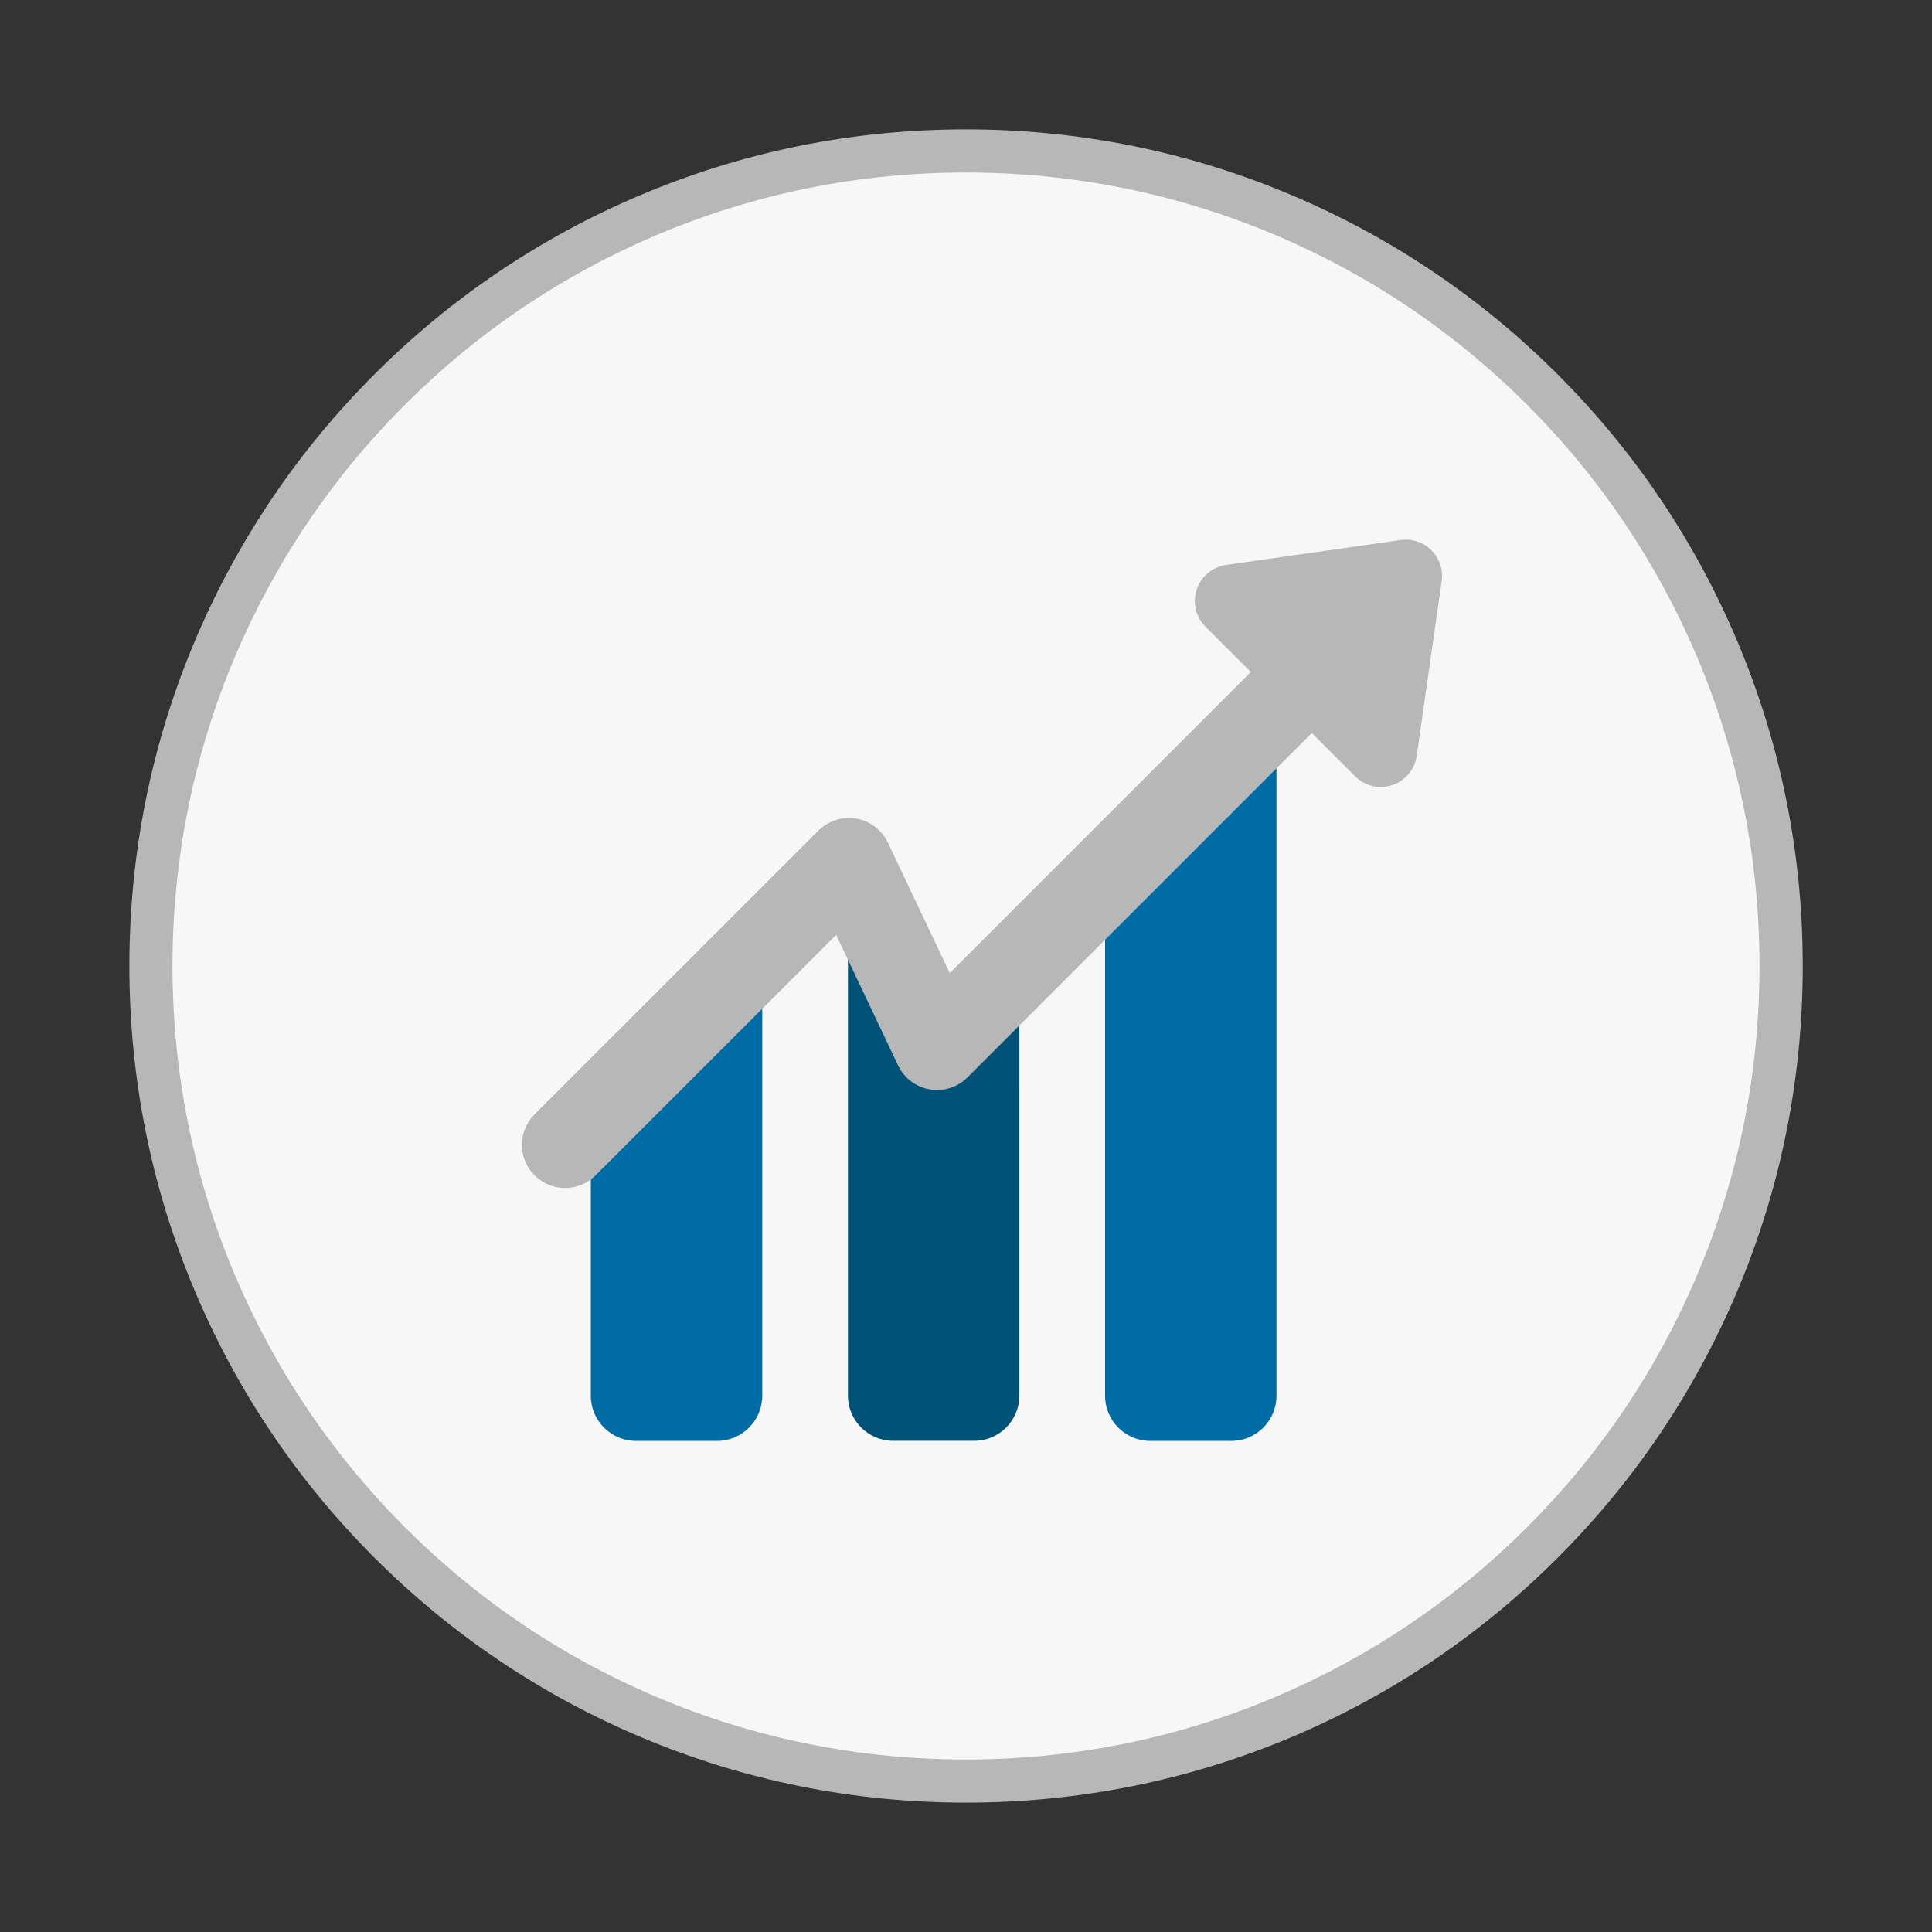
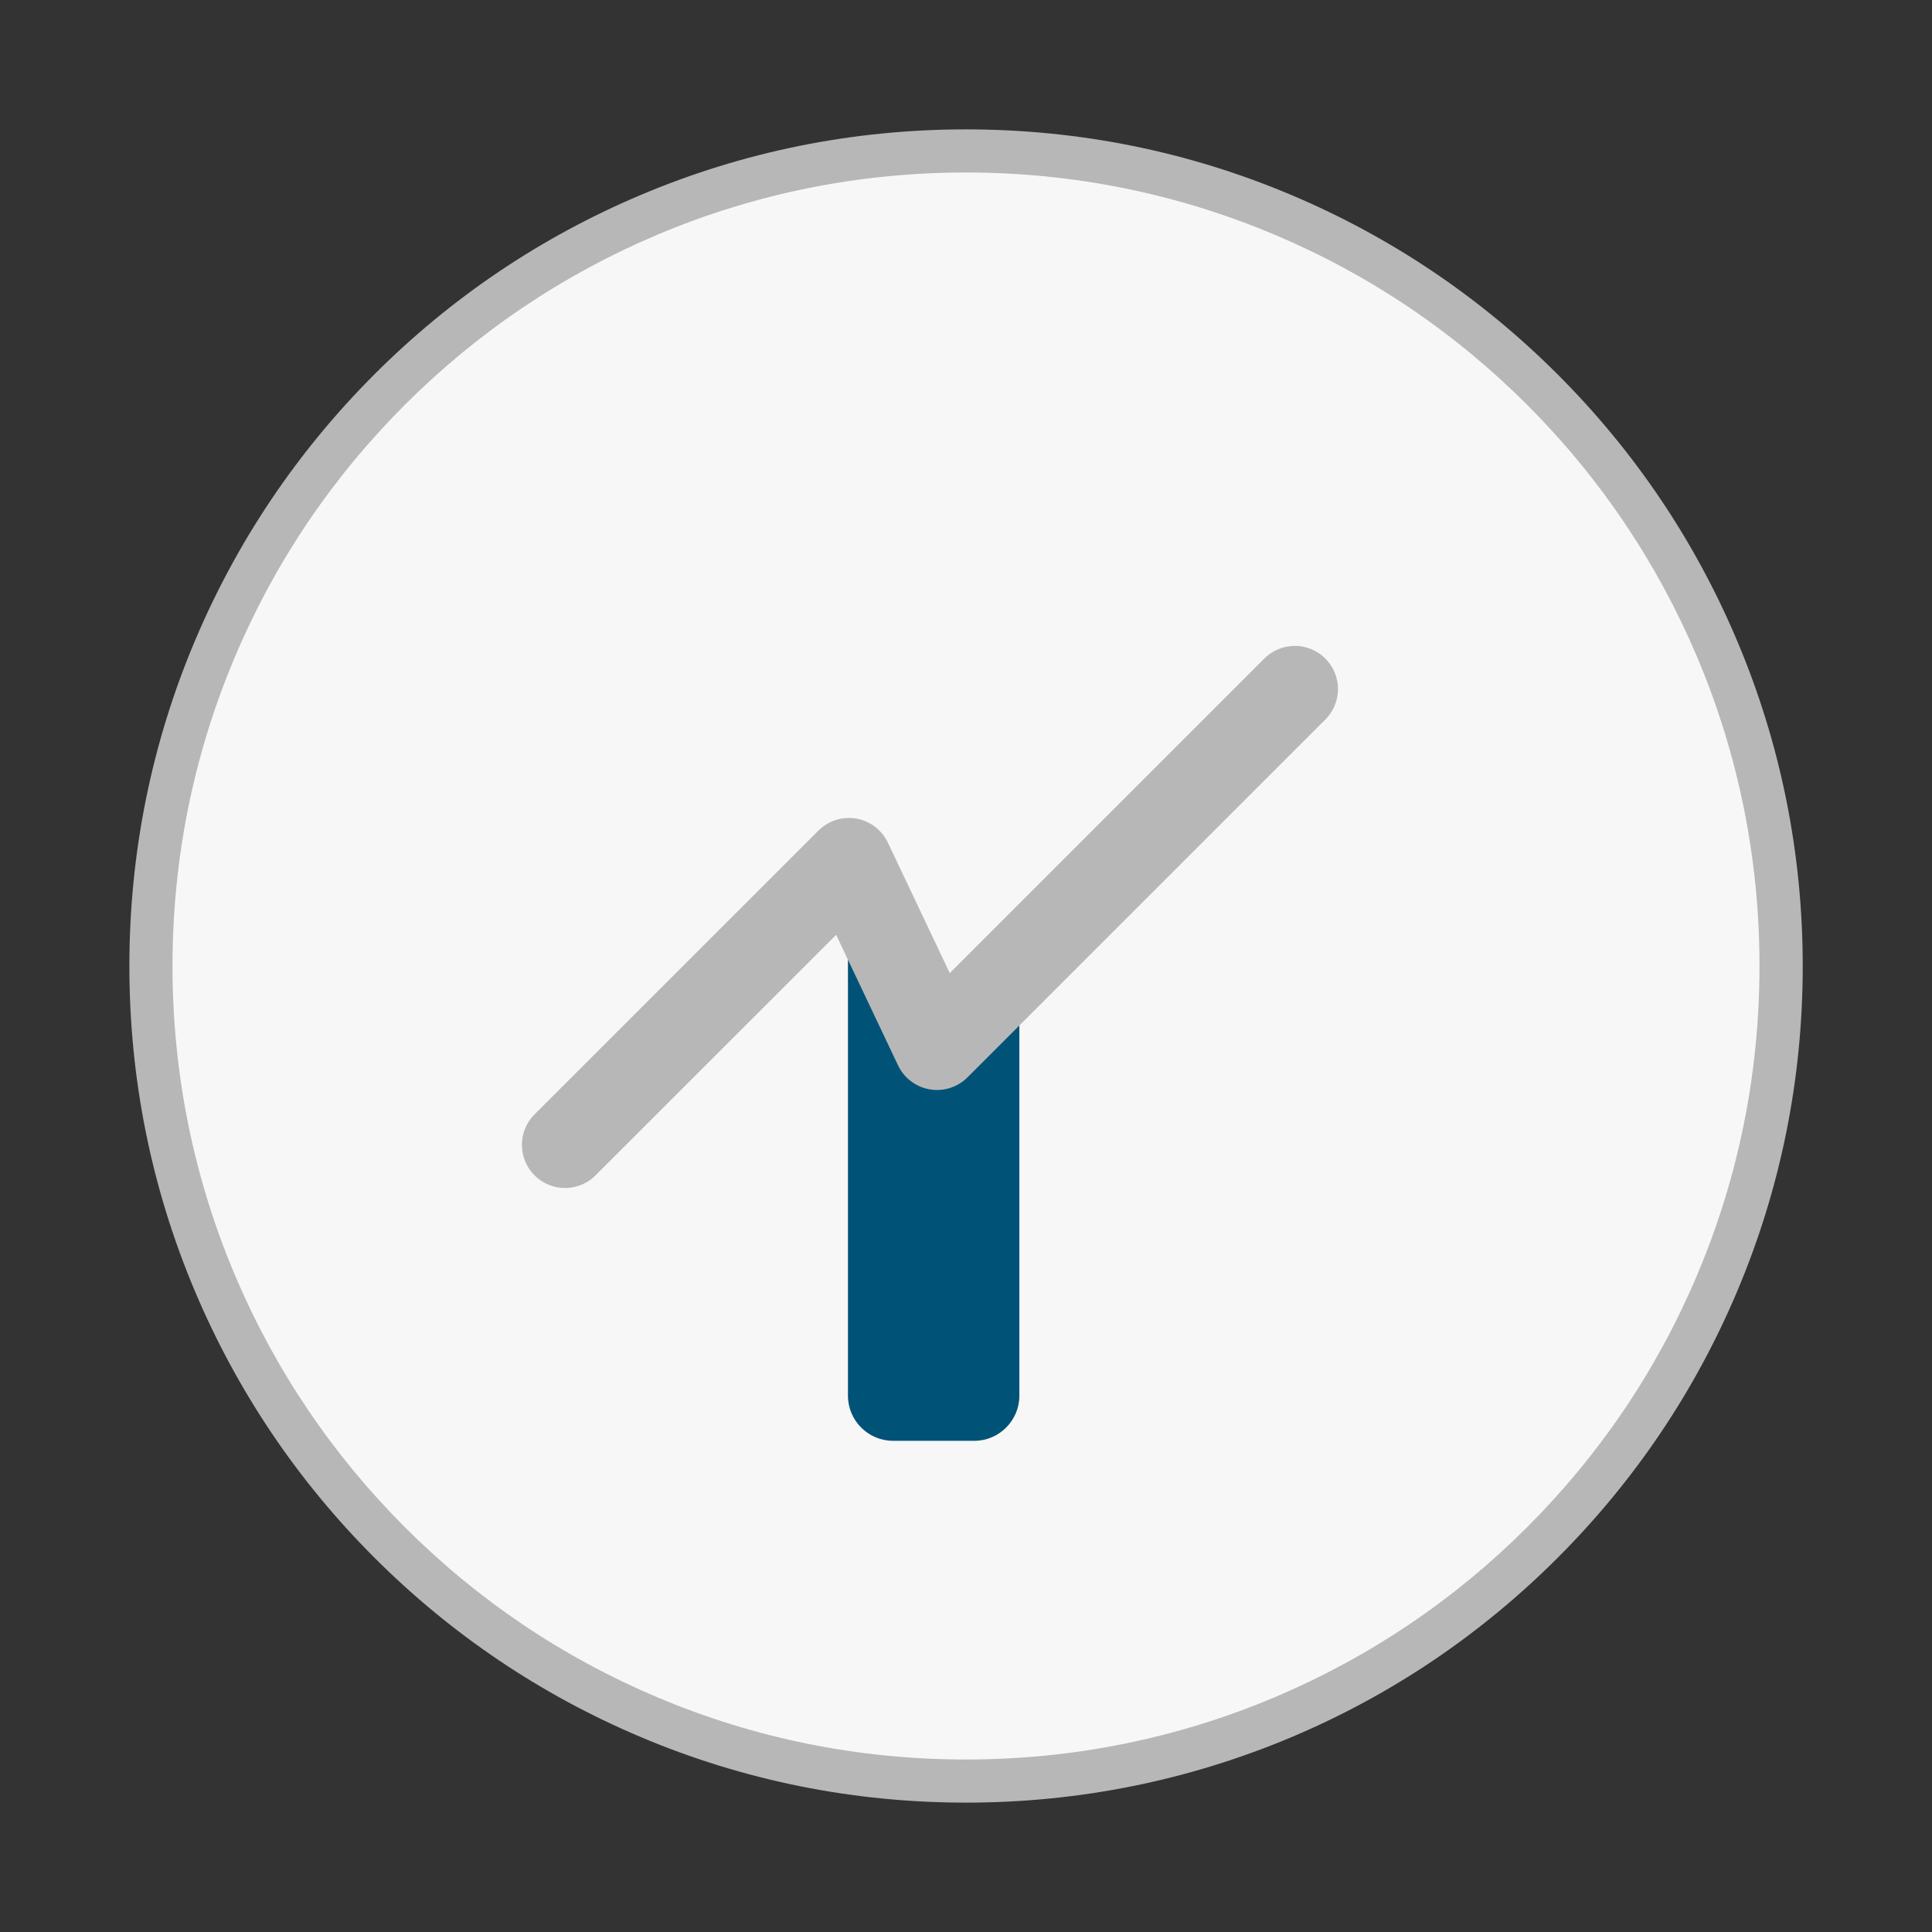
<svg xmlns="http://www.w3.org/2000/svg" version="1.1" id="Capa_1" x="0px" y="0px" viewBox="0 0 1792 1792" style="enable-background:new 0 0 1792 1792;" xml:space="preserve">
  <rect x="0" y="0" width="1792" height="1792" fill="#333333" stroke="none" />
  <style type="text/css">
	.st0{fill:#F7F7F7;}
	.st1{fill:#B7B7B7;}
	.st2{fill:#006CA6;}
	.st3{fill:#005377;}
	.st4{fill:none;stroke:#B7B7B7;stroke-width:80;stroke-linecap:round;stroke-linejoin:round;stroke-miterlimit:10;}
</style>
  <circle class="st0" cx="896" cy="896" r="756" />
  <path class="st1" d="M896,1672c-104.8,0-206.4-20.5-302.1-61c-92.4-39.1-175.4-95-246.7-166.3S220.1,1290.5,181,1198.1  c-40.5-95.7-61-197.3-61-302.1c0-104.8,20.5-206.4,61-302.1c39.1-92.4,95-175.4,166.3-246.7S501.5,220.1,593.9,181  c95.7-40.5,197.3-61,302.1-61c104.8,0,206.4,20.5,302.1,61c92.4,39.1,175.4,95,246.7,166.3s127.2,154.2,166.3,246.7  c40.5,95.7,61,197.3,61,302.1c0,104.8-20.5,206.4-61,302.1c-39.1,92.4-95,175.4-166.3,246.7s-154.2,127.2-246.7,166.3  C1102.4,1651.5,1000.8,1672,896,1672z M896,160c-99.4,0-195.8,19.5-286.5,57.8c-87.6,37.1-166.4,90.1-234,157.7  c-67.6,67.6-120.7,146.3-157.7,234C179.5,700.2,160,796.6,160,896s19.5,195.8,57.8,286.5c37.1,87.6,90.1,166.4,157.7,234  c67.6,67.6,146.3,120.7,234,157.7c90.7,38.4,187.1,57.8,286.5,57.8s195.8-19.5,286.5-57.8c87.6-37.1,166.4-90.1,234-157.7  s120.7-146.3,157.7-234c38.4-90.7,57.8-187.1,57.8-286.5s-19.5-195.8-57.8-286.5c-37.1-87.6-90.1-166.4-157.7-234  c-67.6-67.6-146.3-120.7-234-157.7C1091.8,179.5,995.4,160,896,160z" />
  <g>
    <path class="st1" d="M467.9,510.8" />
-     <path class="st2" d="M548,1038.1v128.2v0.2v128.2c0,23,18.8,41.8,41.8,41.8h75.4c23,0,41.8-18.8,41.8-41.8v-128.2v-159.2V879.1   L548,1038.1z" />
    <path class="st3" d="M869.1,971l-81.7-172.4l-0.9-4.8v128.2v244.4v128.2c0,23,18.8,41.8,41.8,41.8h75.4c23,0,41.8-18.8,41.8-41.8   v-128.2v-154.4V883.9L869.1,971z" />
-     <path class="st2" d="M1025,815.5v128.2v222.8v128.2c0,23,18.8,41.8,41.8,41.8h75.4c23,0,41.8-18.8,41.8-41.8v-128.2V787.4V659.1   L1025,815.5z" />
    <polyline class="st4" points="524.1,1061.9 787.4,798.7 869.1,971 1201,639.1  " />
-     <path class="st1" d="M1280.7,729.9c-8.8,0-17.4-3.4-23.8-9.9l-138.8-138.8c-9-9-12.2-22.4-8.1-34.5s14.6-20.9,27.2-22.7l161.9-23.1   c10.5-1.5,21.1,2,28.6,9.5c7.5,7.5,11,18.1,9.5,28.6L1314.1,701c-1.8,12.6-10.6,23.1-22.7,27.2   C1287.9,729.4,1284.3,729.9,1280.7,729.9z" />
  </g>
</svg>